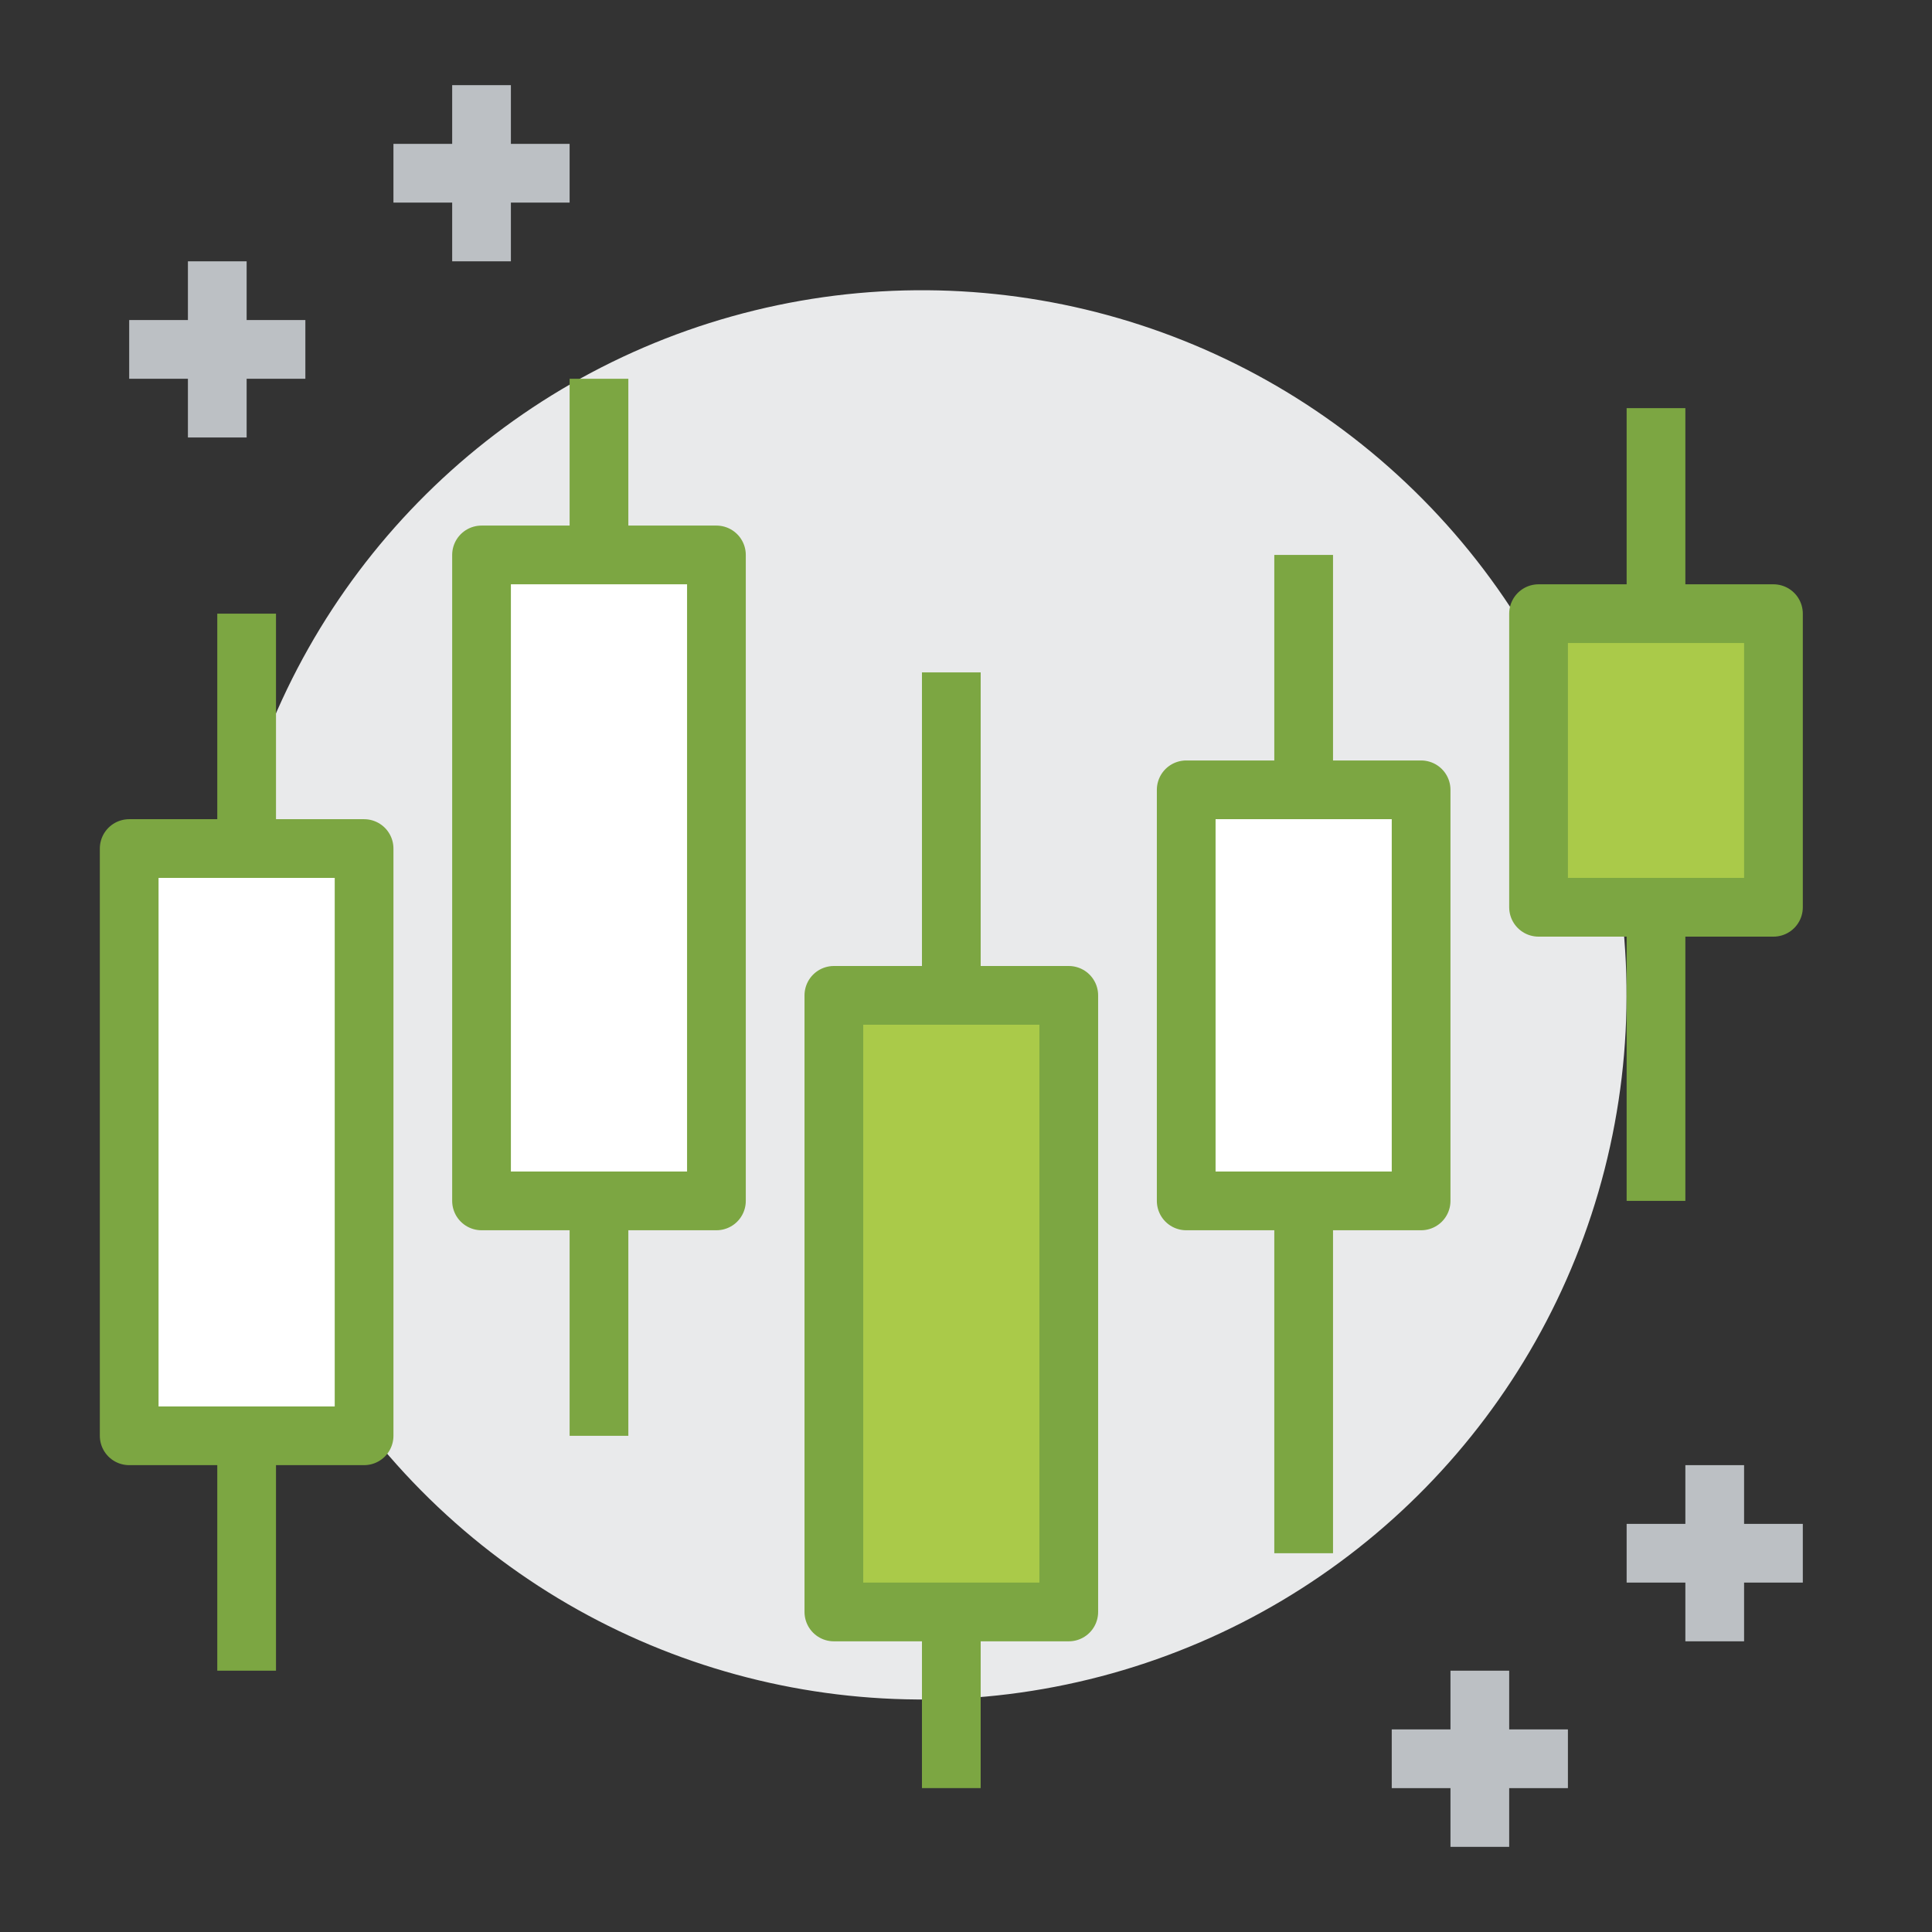
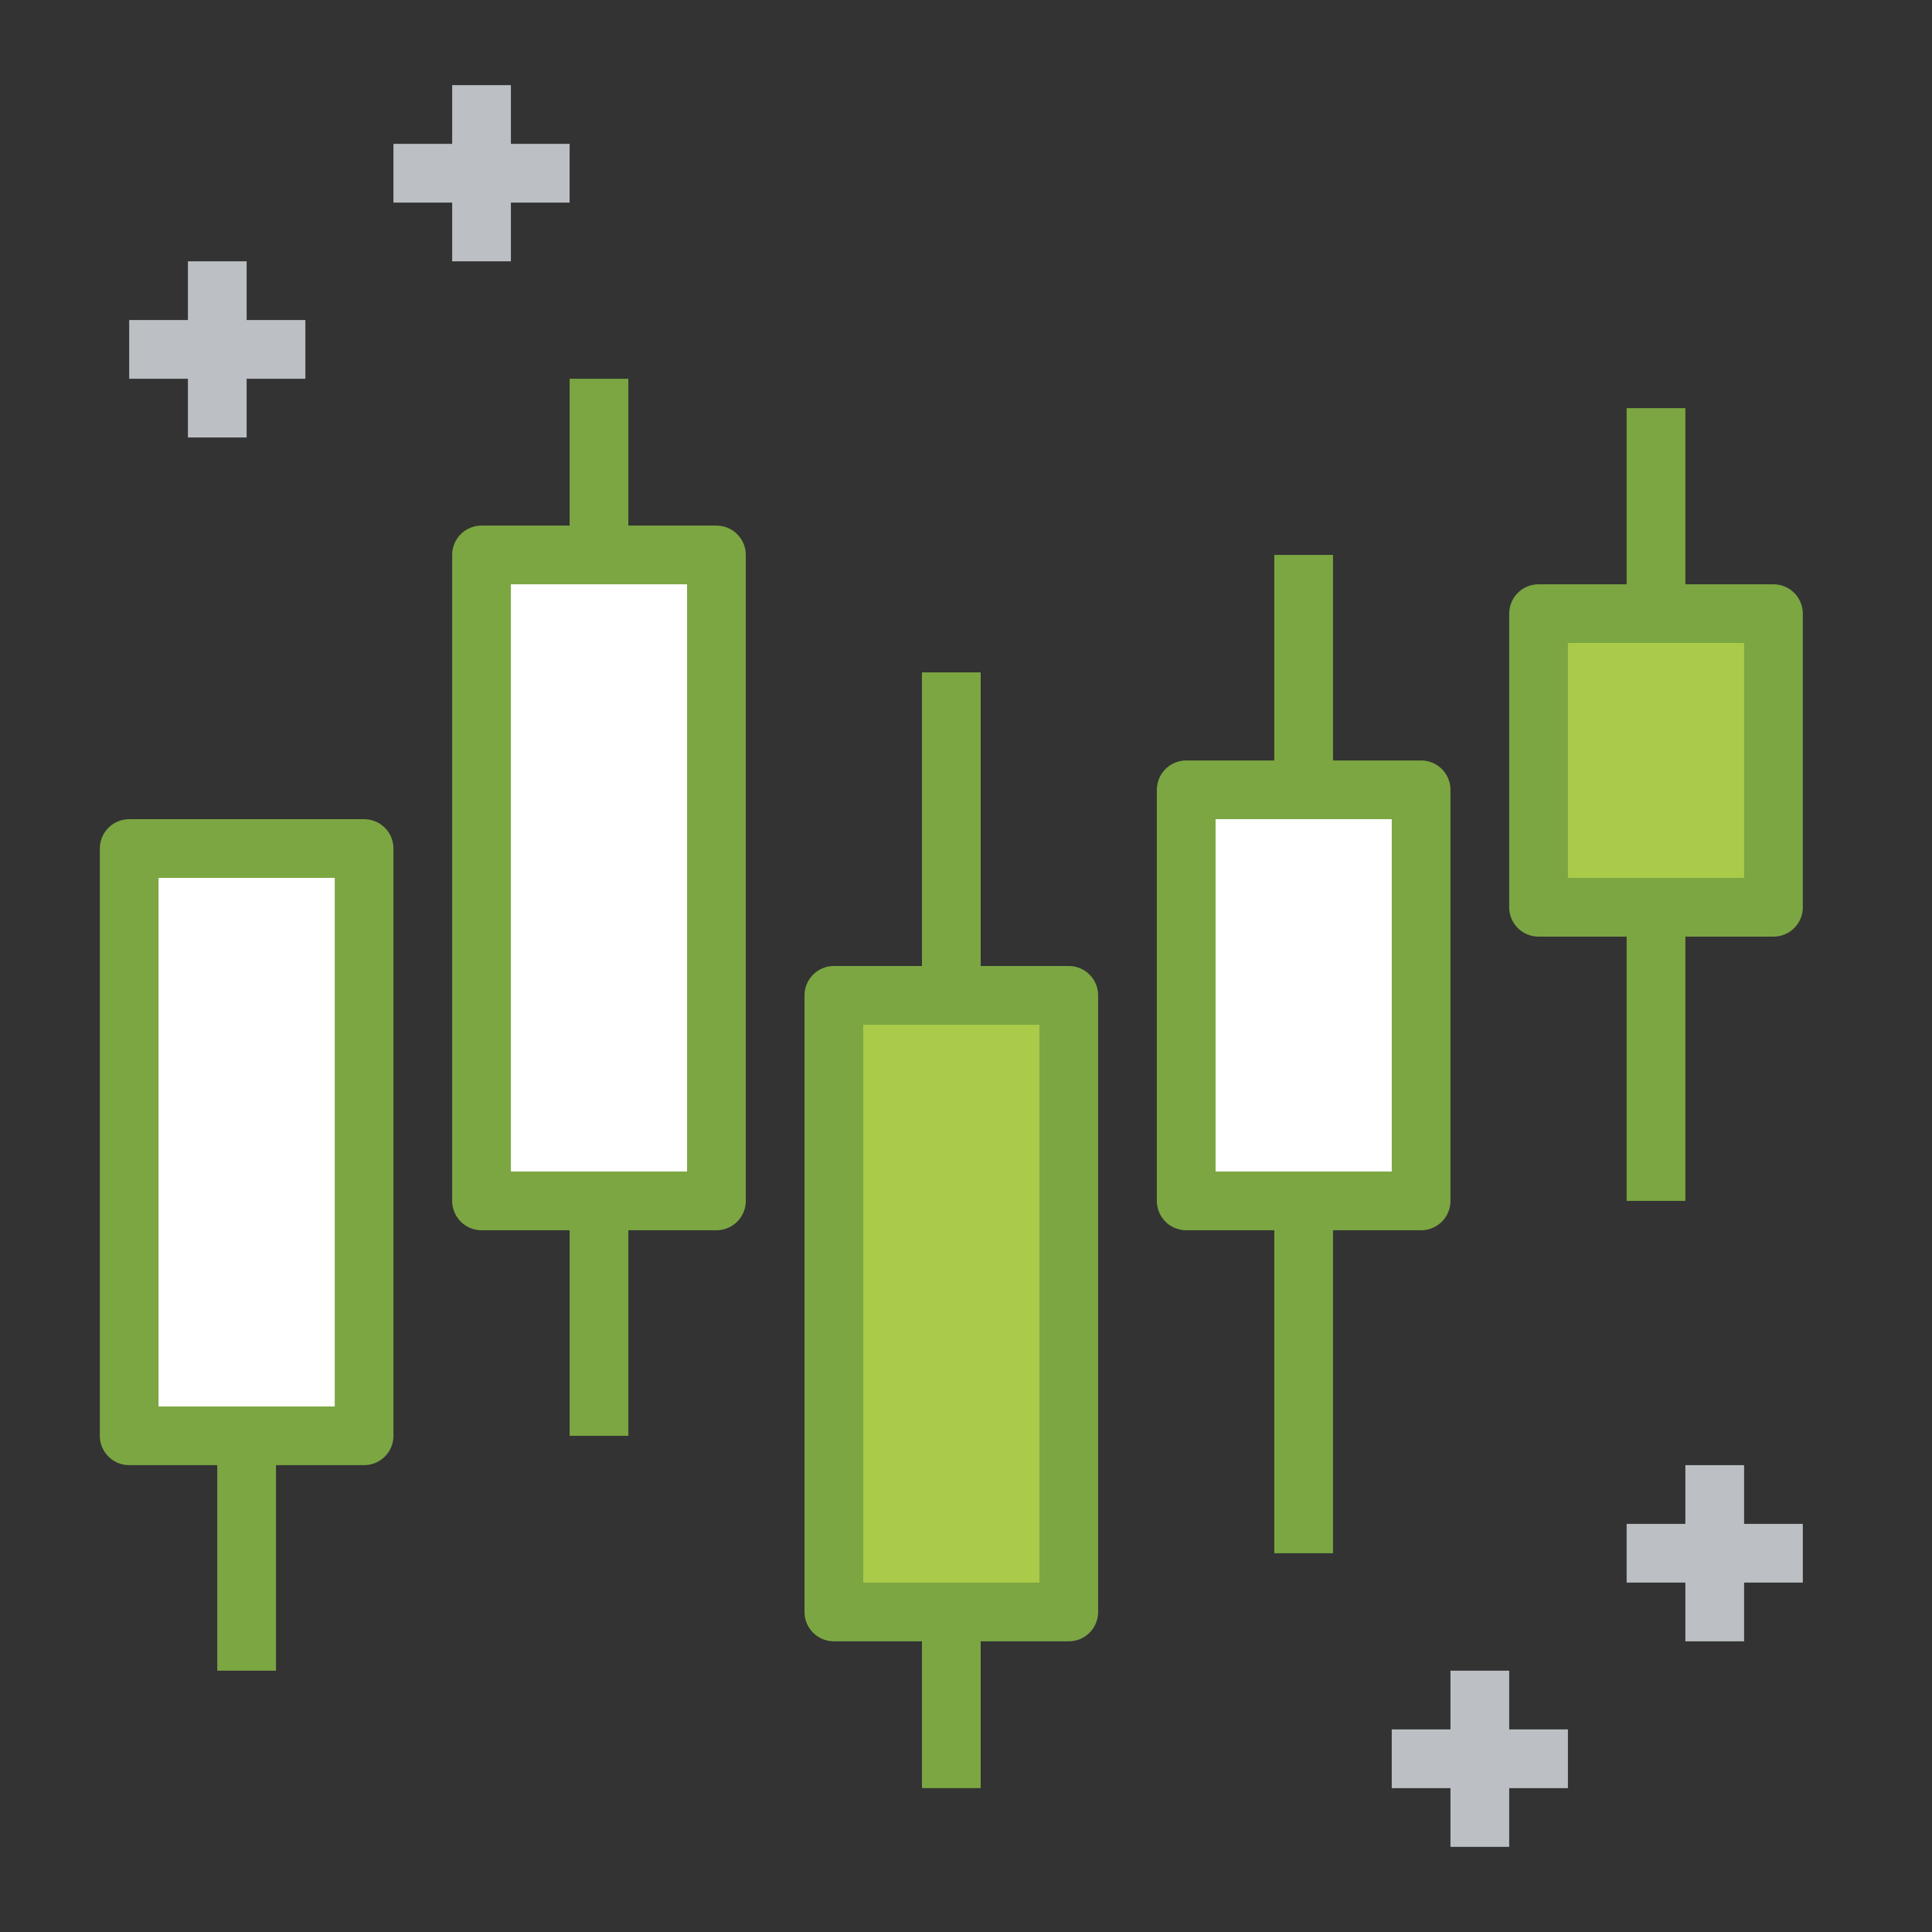
<svg xmlns="http://www.w3.org/2000/svg" version="1.1" id="Warstwa_1" x="0px" y="0px" viewBox="0 0 65.8 65.8" style="enable-background:new 0 0 65.8 65.8;" xml:space="preserve">
  <rect x="0" y="0" width="65.8" height="65.8" fill="#333333" stroke="none" />
  <style type="text/css">
	.st0{fill:#E9EAEB;}
	.st1{fill:#FFFFFF;stroke:#7CA642;stroke-width:2;stroke-linejoin:round;stroke-miterlimit:10;}
	.st2{fill:#AACA49;stroke:#7CA642;stroke-width:2;stroke-linecap:round;stroke-linejoin:round;stroke-miterlimit:10;}
	.st3{fill:none;stroke:#7CA642;stroke-width:2;stroke-linejoin:round;stroke-miterlimit:10;}
	.st4{fill:none;stroke:#BCC0C4;stroke-width:2;stroke-miterlimit:10;}
</style>
  <g>
-     <ellipse transform="matrix(0.699 -0.715 0.715 0.699 -14.788 32.638)" class="st0" cx="31.4" cy="33.9" rx="24" ry="24" />
    <rect x="4.4" y="28.9" class="st1" width="8" height="20" />
    <rect x="16.4" y="18.9" class="st1" width="8" height="22" />
    <rect x="28.4" y="33.9" class="st2" width="8" height="21" />
    <rect x="40.4" y="26.9" class="st1" width="8" height="14" />
-     <line class="st3" x1="8.4" y1="28.9" x2="8.4" y2="20.9" />
    <line class="st3" x1="8.4" y1="56.9" x2="8.4" y2="48.9" />
    <line class="st3" x1="20.4" y1="18.9" x2="20.4" y2="12.9" />
    <line class="st3" x1="20.4" y1="48.9" x2="20.4" y2="40.9" />
    <line class="st3" x1="32.4" y1="33.9" x2="32.4" y2="22.9" />
    <line class="st3" x1="32.4" y1="60.9" x2="32.4" y2="54.9" />
    <line class="st3" x1="44.4" y1="26.9" x2="44.4" y2="18.9" />
    <line class="st3" x1="44.4" y1="52.9" x2="44.4" y2="40.9" />
    <rect x="52.4" y="20.9" class="st2" width="8" height="10" />
    <line class="st3" x1="56.4" y1="20.9" x2="56.4" y2="13.9" />
    <line class="st3" x1="56.4" y1="40.9" x2="56.4" y2="30.9" />
    <g>
      <line class="st4" x1="58.4" y1="49.9" x2="58.4" y2="55.9" />
      <line class="st4" x1="61.4" y1="52.9" x2="55.4" y2="52.9" />
    </g>
    <g>
      <line class="st4" x1="50.4" y1="56.9" x2="50.4" y2="62.9" />
      <line class="st4" x1="53.4" y1="59.9" x2="47.4" y2="59.9" />
    </g>
    <g>
      <line class="st4" x1="7.4" y1="8.9" x2="7.4" y2="14.9" />
      <line class="st4" x1="10.4" y1="11.9" x2="4.4" y2="11.9" />
    </g>
    <g>
      <line class="st4" x1="16.4" y1="2.9" x2="16.4" y2="8.9" />
      <line class="st4" x1="19.4" y1="5.9" x2="13.4" y2="5.9" />
    </g>
  </g>
</svg>